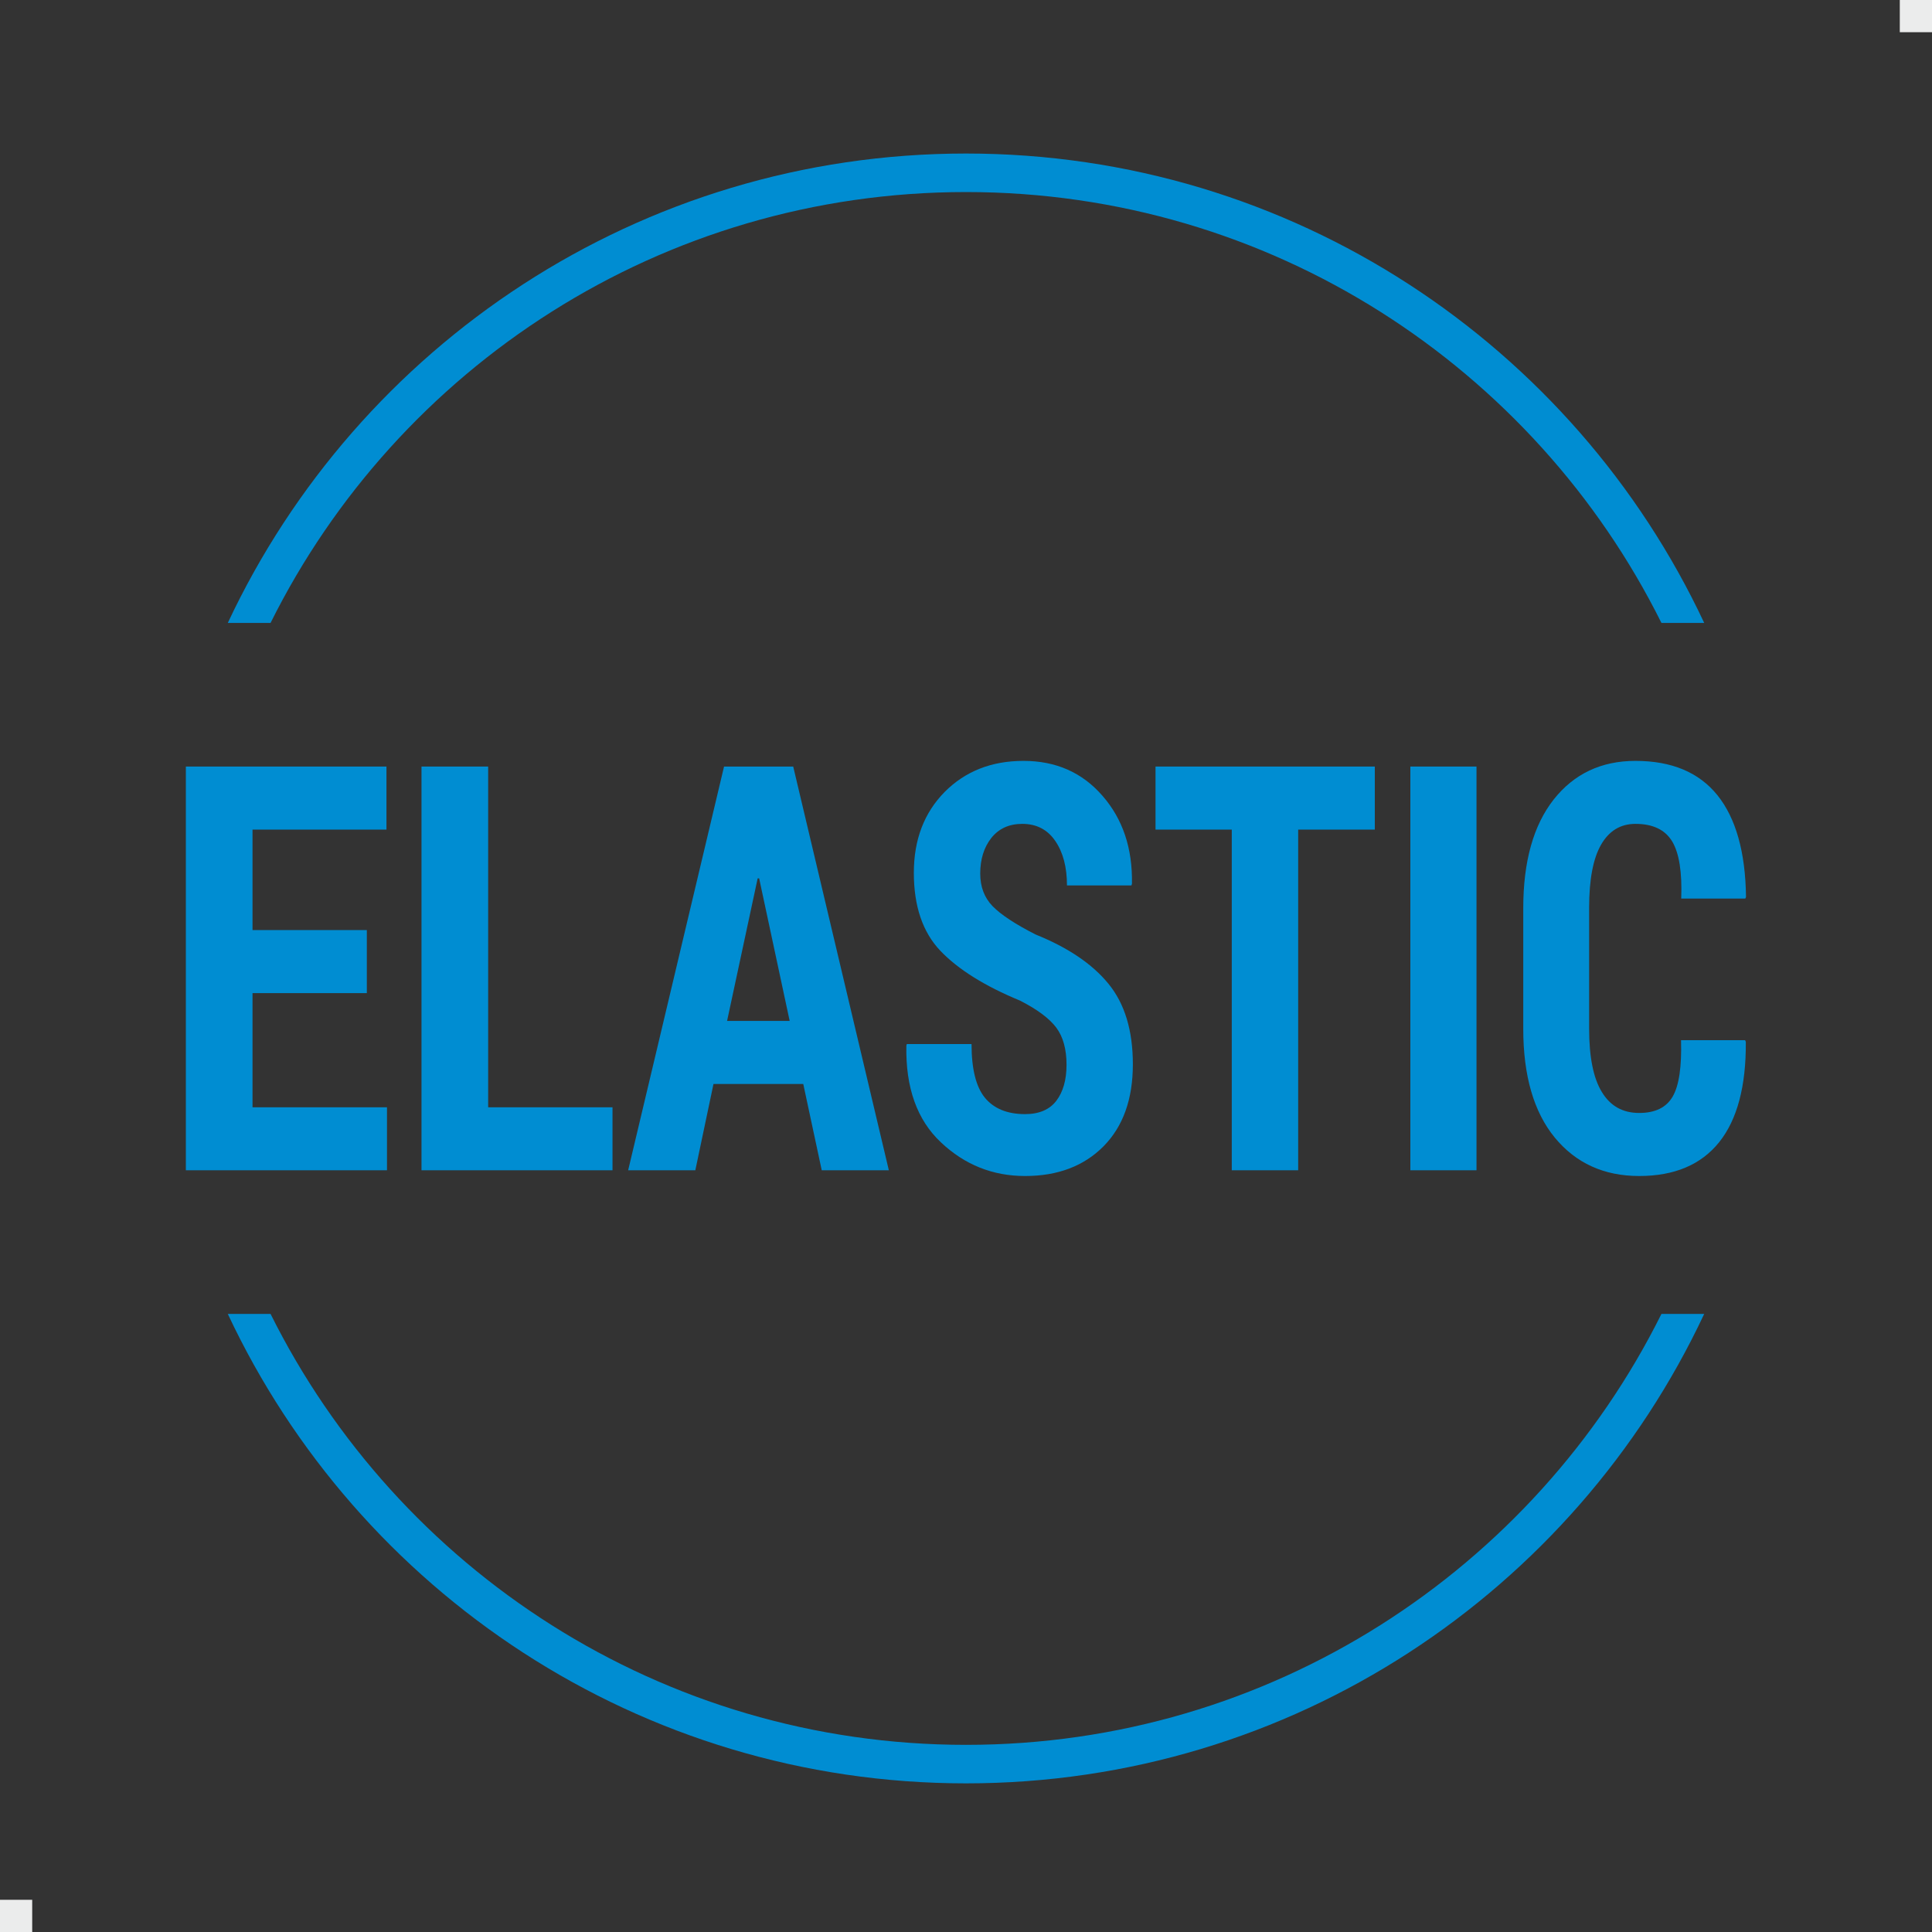
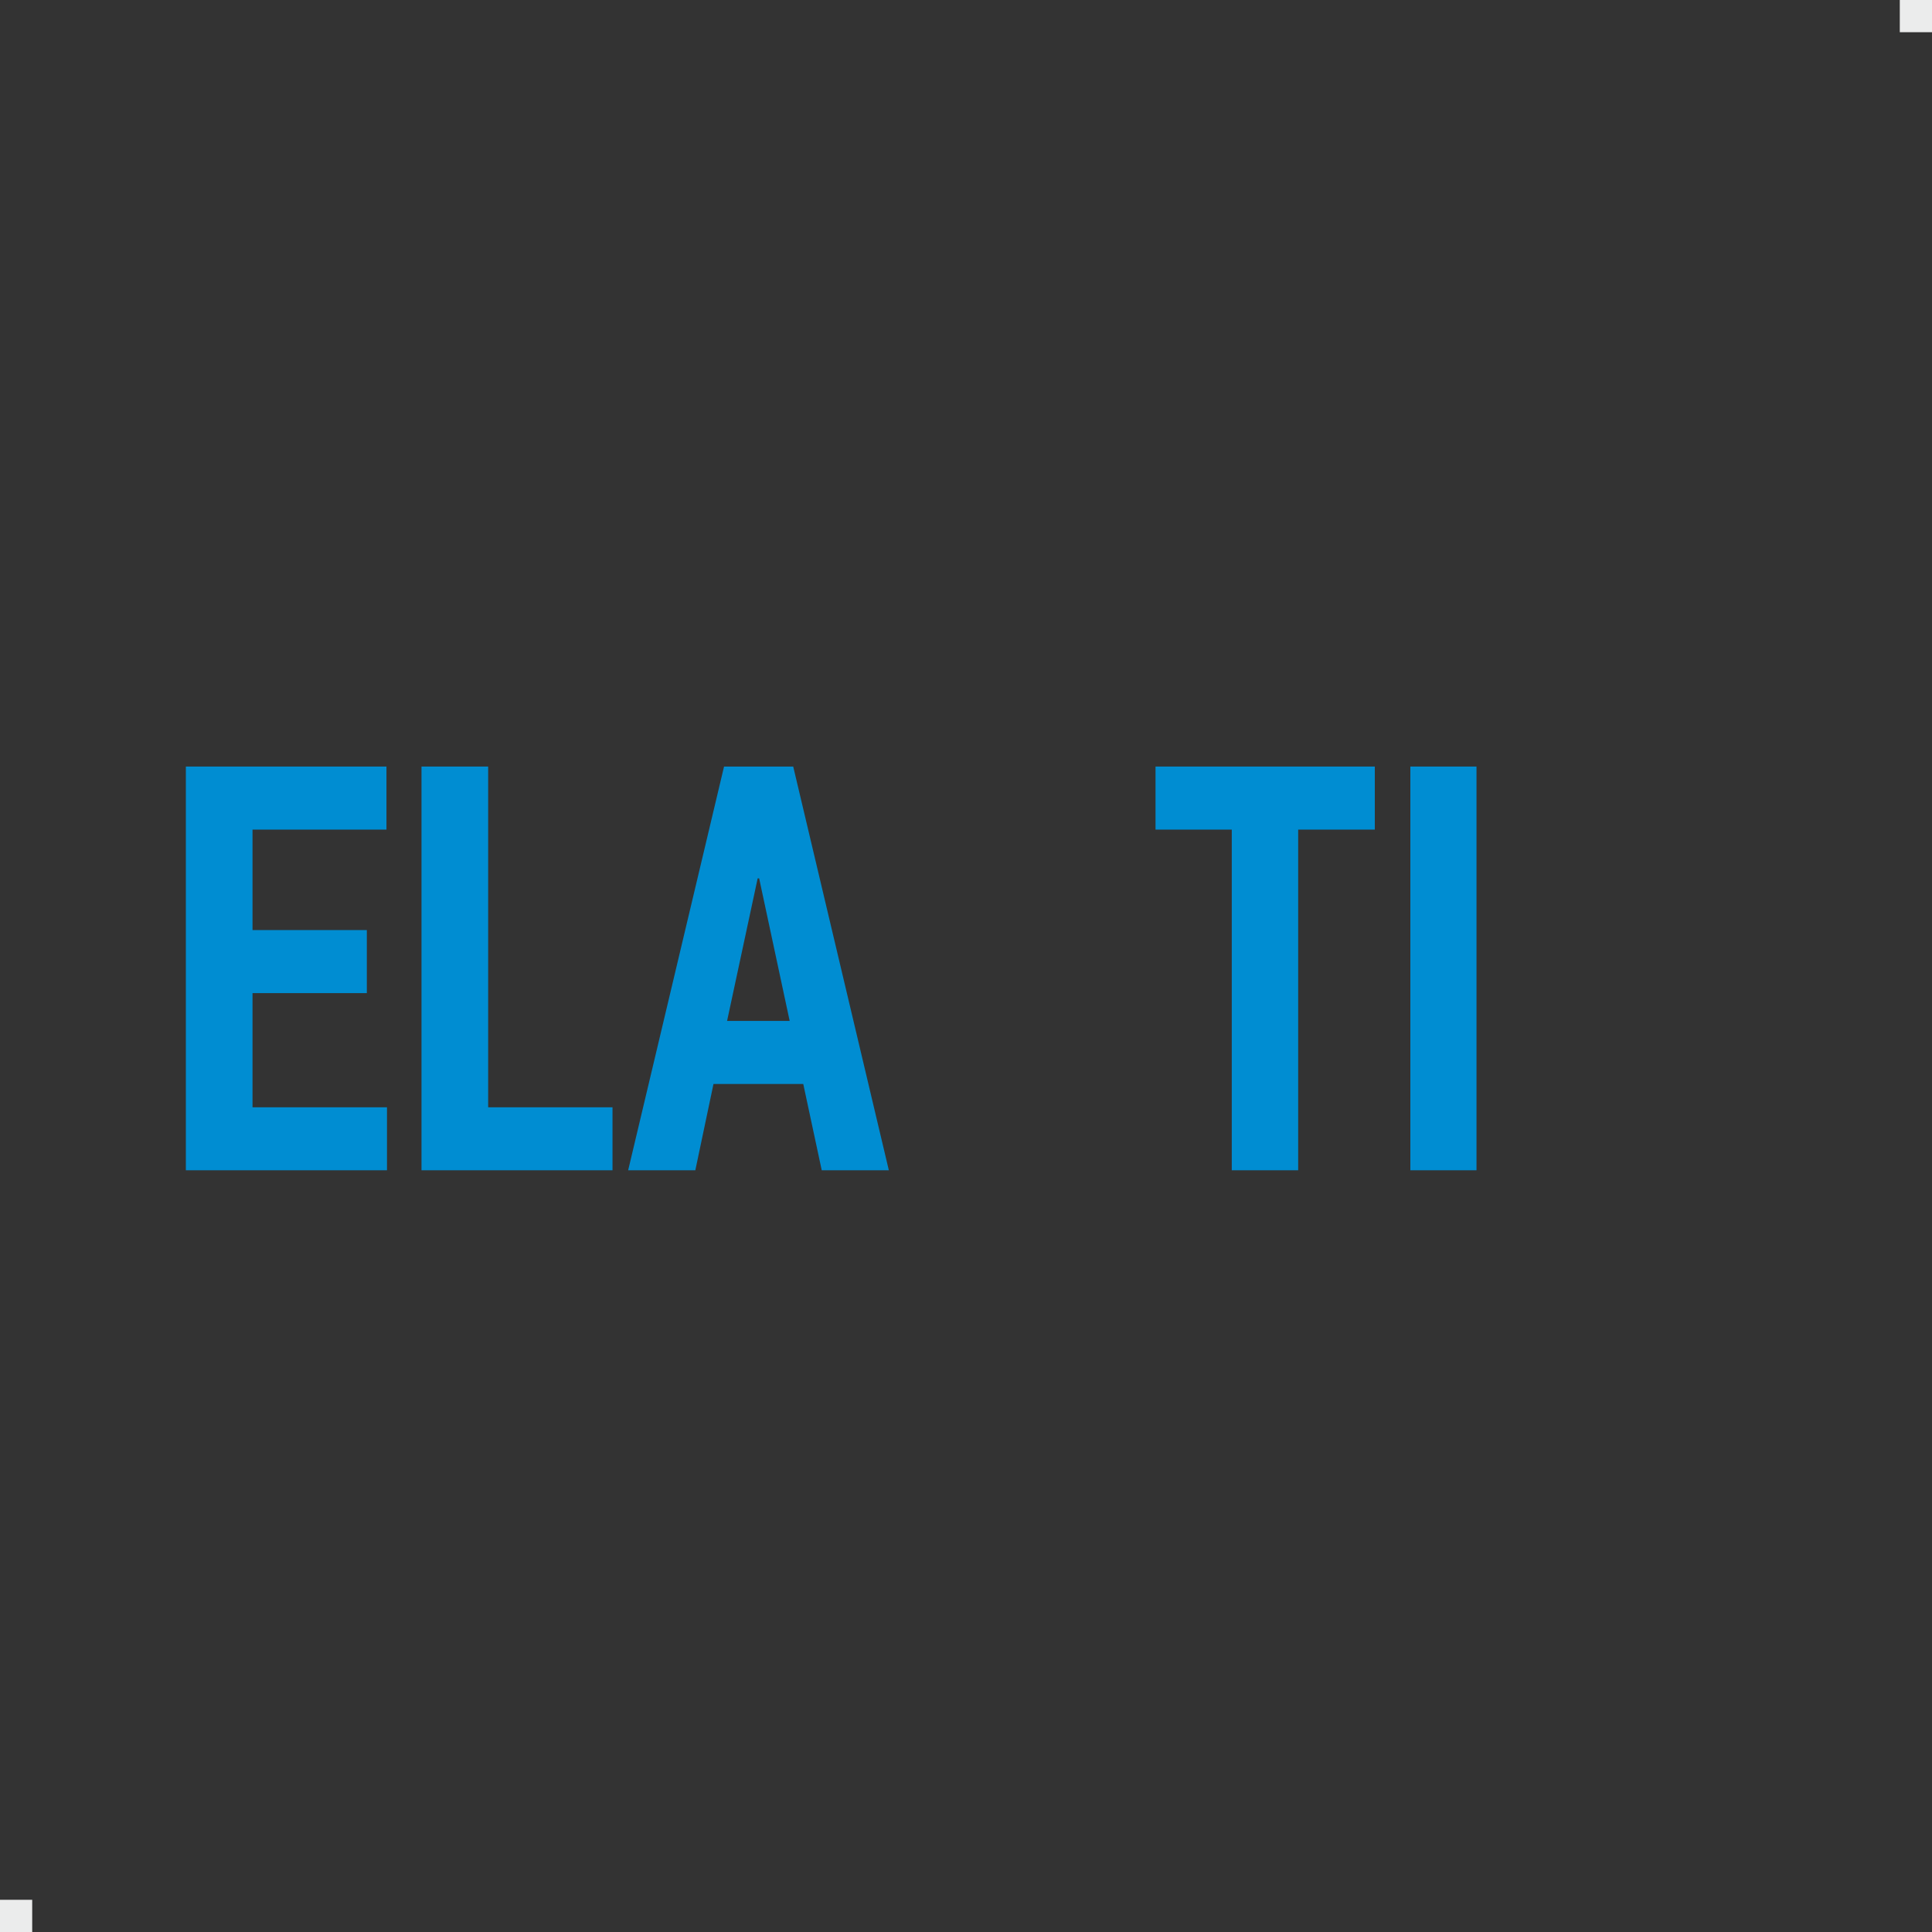
<svg xmlns="http://www.w3.org/2000/svg" xml:space="preserve" width="300px" height="300px" version="1.1" style="shape-rendering:geometricPrecision; text-rendering:geometricPrecision; image-rendering:optimizeQuality; fill-rule:evenodd; clip-rule:evenodd" viewBox="0 0 300 300">
  <rect x="0" y="0" width="300" height="300" fill="#333333" stroke="none" />
  <defs>
    <style type="text/css">
   
    .fil2 {fill:#EBECEC}
    .fil1 {fill:#008DD2}
    .fil0 {fill:#008DD2;fill-rule:nonzero}
   
  </style>
  </defs>
  <g id="Layer_x0020_1">
    <polygon class="fil0" points="56.96,154.21 39.21,154.21 39.21,171.94 60.09,171.94 60.09,181.72 28.86,181.72 28.86,119.03 60.01,119.03 60.01,128.82 39.21,128.82 39.21,144.42 56.96,144.42 " />
    <polygon id="1" class="fil0" points="75.8,171.94 95.11,171.94 95.11,181.72 65.45,181.72 65.45,119.03 75.8,119.03 " />
    <path id="2" class="fil0" d="M124.73 168.32l-13.94 0 -2.82 13.4 -10.43 0 14.89 -62.69 10.74 0 14.85 62.69 -10.42 0 -2.87 -13.4zm-11.83 -9.79l9.72 0 -4.74 -22.14 -0.23 0 -4.75 22.14z" />
-     <path id="3" class="fil0" d="M165.61 165.34c0,-2.43 -0.54,-4.37 -1.6,-5.78 -1.07,-1.42 -2.94,-2.82 -5.63,-4.19 -5.5,-2.27 -9.61,-4.85 -12.36,-7.73 -2.74,-2.88 -4.12,-6.92 -4.12,-12.11 0,-5.14 1.6,-9.32 4.78,-12.55 3.2,-3.22 7.28,-4.83 12.25,-4.83 5.03,0 9.12,1.8 12.26,5.42 3.15,3.6 4.68,8.16 4.58,13.65l-0.08 0.27 -10.01 0c0,-2.84 -0.61,-5.15 -1.82,-6.91 -1.2,-1.76 -2.91,-2.65 -5.12,-2.65 -2.06,0 -3.65,0.74 -4.81,2.19 -1.15,1.47 -1.72,3.31 -1.72,5.53 0,2.04 0.63,3.73 1.92,5.06 1.29,1.32 3.51,2.79 6.68,4.4 5.01,2.02 8.79,4.56 11.31,7.65 2.53,3.08 3.79,7.26 3.79,12.5 0,5.43 -1.52,9.67 -4.57,12.75 -3.05,3.07 -7.11,4.6 -12.17,4.6 -5.03,0 -9.39,-1.75 -13.08,-5.24 -3.69,-3.48 -5.48,-8.48 -5.35,-15l0.07 -0.25 10.05 0c0,3.86 0.69,6.64 2.07,8.33 1.39,1.69 3.47,2.55 6.24,2.55 2.19,0 3.8,-0.7 4.85,-2.06 1.05,-1.38 1.59,-3.25 1.59,-5.6z" />
    <polygon id="4" class="fil0" points="213.48,128.82 201.58,128.82 201.58,181.72 191.27,181.72 191.27,128.82 179.43,128.82 179.43,119.03 213.48,119.03 " />
    <polygon id="5" class="fil0" points="229.27,181.72 219,181.72 219,119.03 229.27,119.03 " />
-     <path id="6" class="fil0" d="M270.98 161.52l0.11 0.26c0.05,6.88 -1.34,12.08 -4.14,15.58 -2.81,3.5 -6.95,5.25 -12.42,5.25 -5.46,0 -9.83,-1.99 -13.11,-5.97 -3.25,-3.97 -4.89,-9.6 -4.89,-16.89l0 -18.71c0,-7.26 1.57,-12.88 4.73,-16.9 3.16,-3.99 7.39,-5.99 12.69,-5.99 5.61,0 9.86,1.77 12.73,5.33 2.86,3.56 4.35,8.82 4.44,15.8l-0.11 0.25 -9.95 0c0.15,-4.11 -0.32,-7.07 -1.41,-8.88 -1.09,-1.8 -2.98,-2.72 -5.7,-2.72 -2.32,0 -4.1,1.08 -5.34,3.24 -1.23,2.14 -1.85,5.41 -1.85,9.76l0 18.81c0,4.41 0.66,7.7 1.99,9.85 1.31,2.16 3.24,3.23 5.78,3.23 2.49,0 4.23,-0.85 5.21,-2.56 0.98,-1.7 1.41,-4.61 1.29,-8.74l9.95 0z" />
-     <path class="fil1" d="M150 276.92c-50.71,0 -94.44,-29.83 -114.63,-72.9l6.64 0c19.74,39.66 60.68,66.92 107.99,66.92 47.31,0 88.25,-27.26 107.99,-66.92l6.64 0c-20.19,43.07 -63.92,72.9 -114.63,72.9zm-114.63 -180.19c20.19,-43.06 63.92,-72.89 114.63,-72.89 50.71,0 94.44,29.83 114.63,72.89l-6.64 0c-19.74,-39.66 -60.68,-66.91 -107.99,-66.91 -47.31,0 -88.25,27.25 -107.99,66.91l-6.64 0z" />
  </g>
  <rect class="fil2" x="295" width="5" height="5" />
  <rect class="fil2" y="295" width="5" height="5" />
</svg>